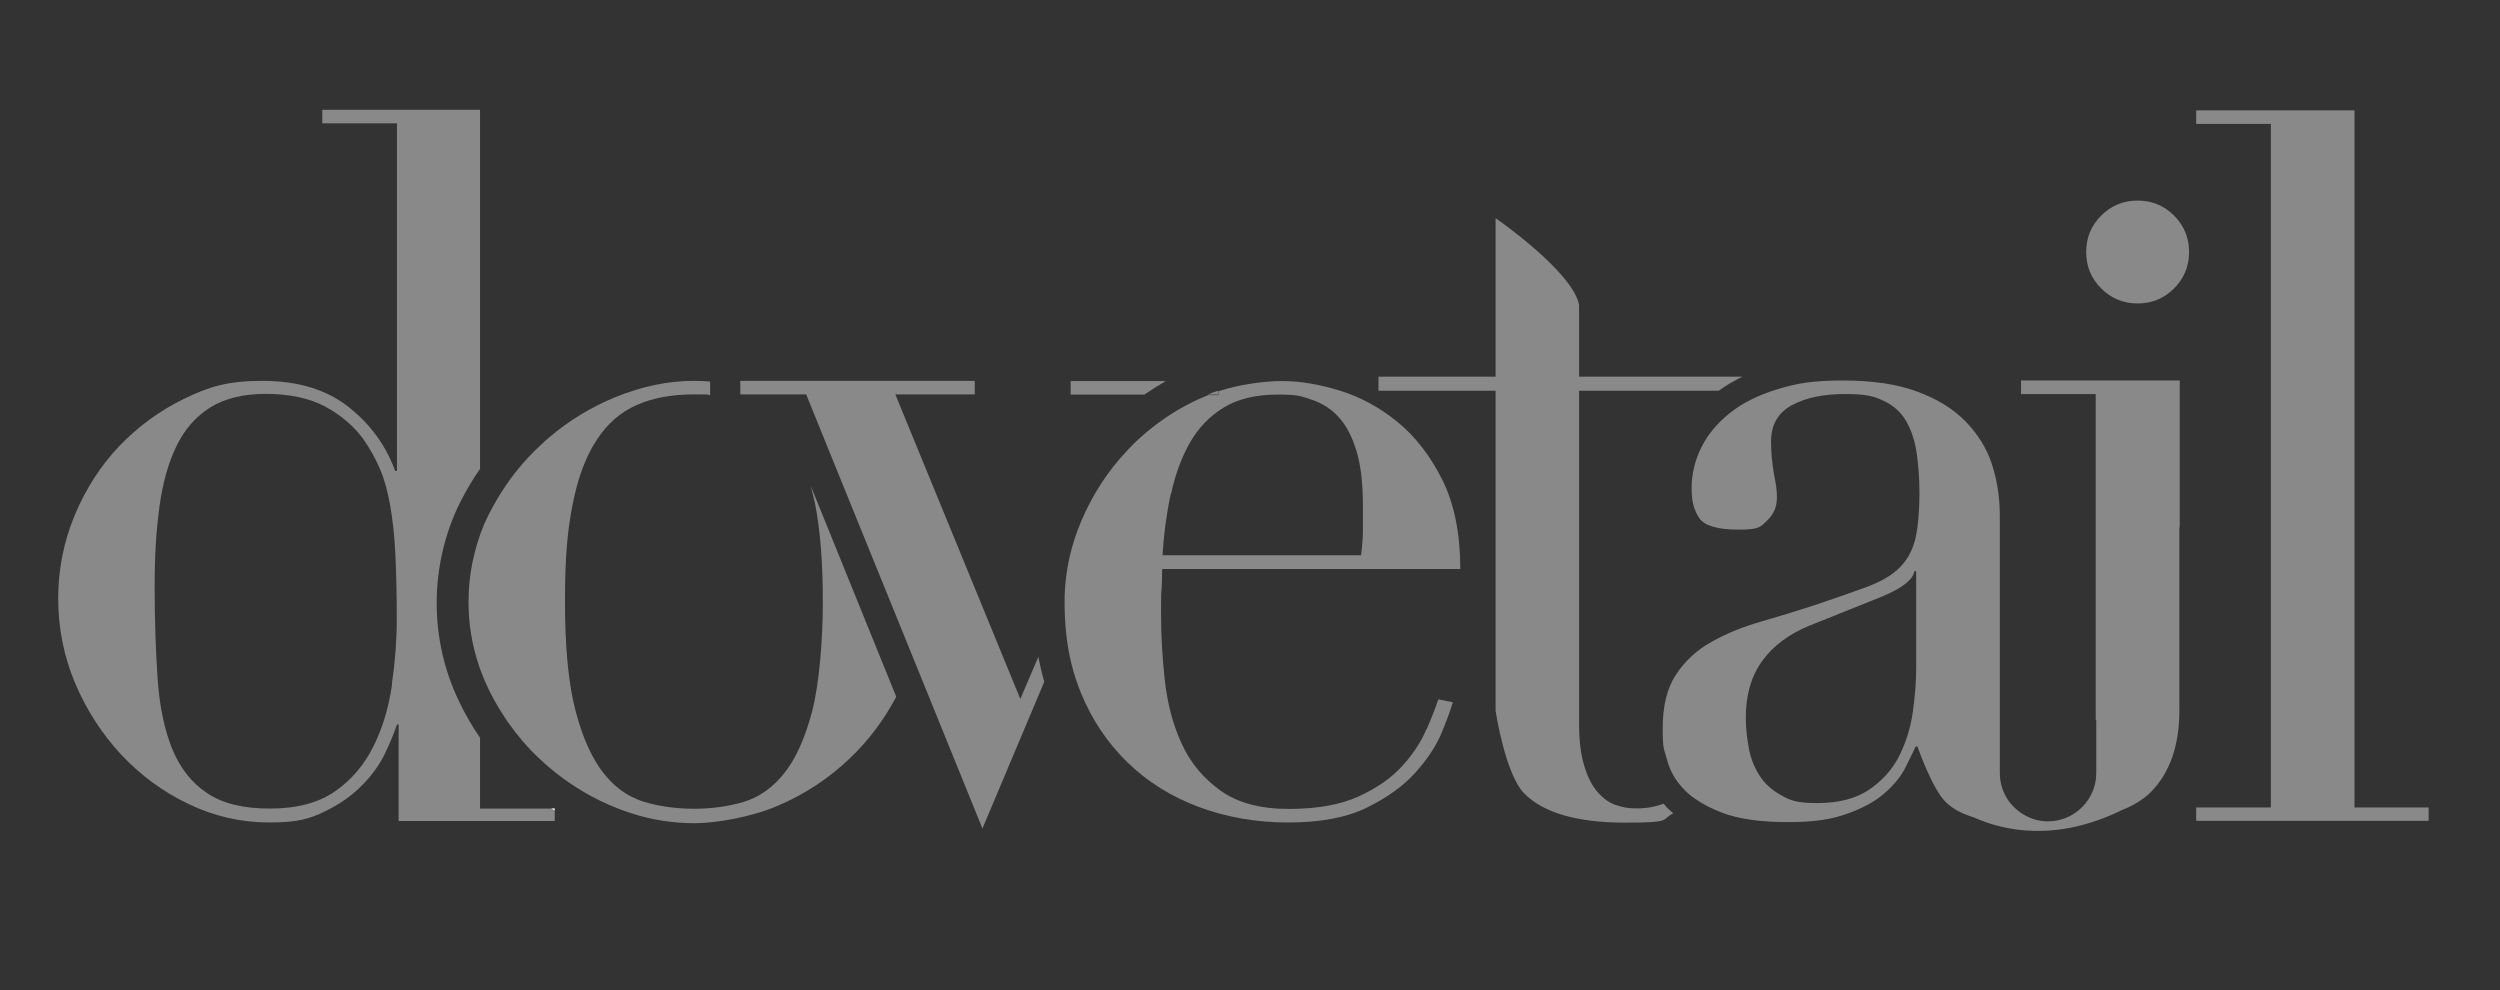
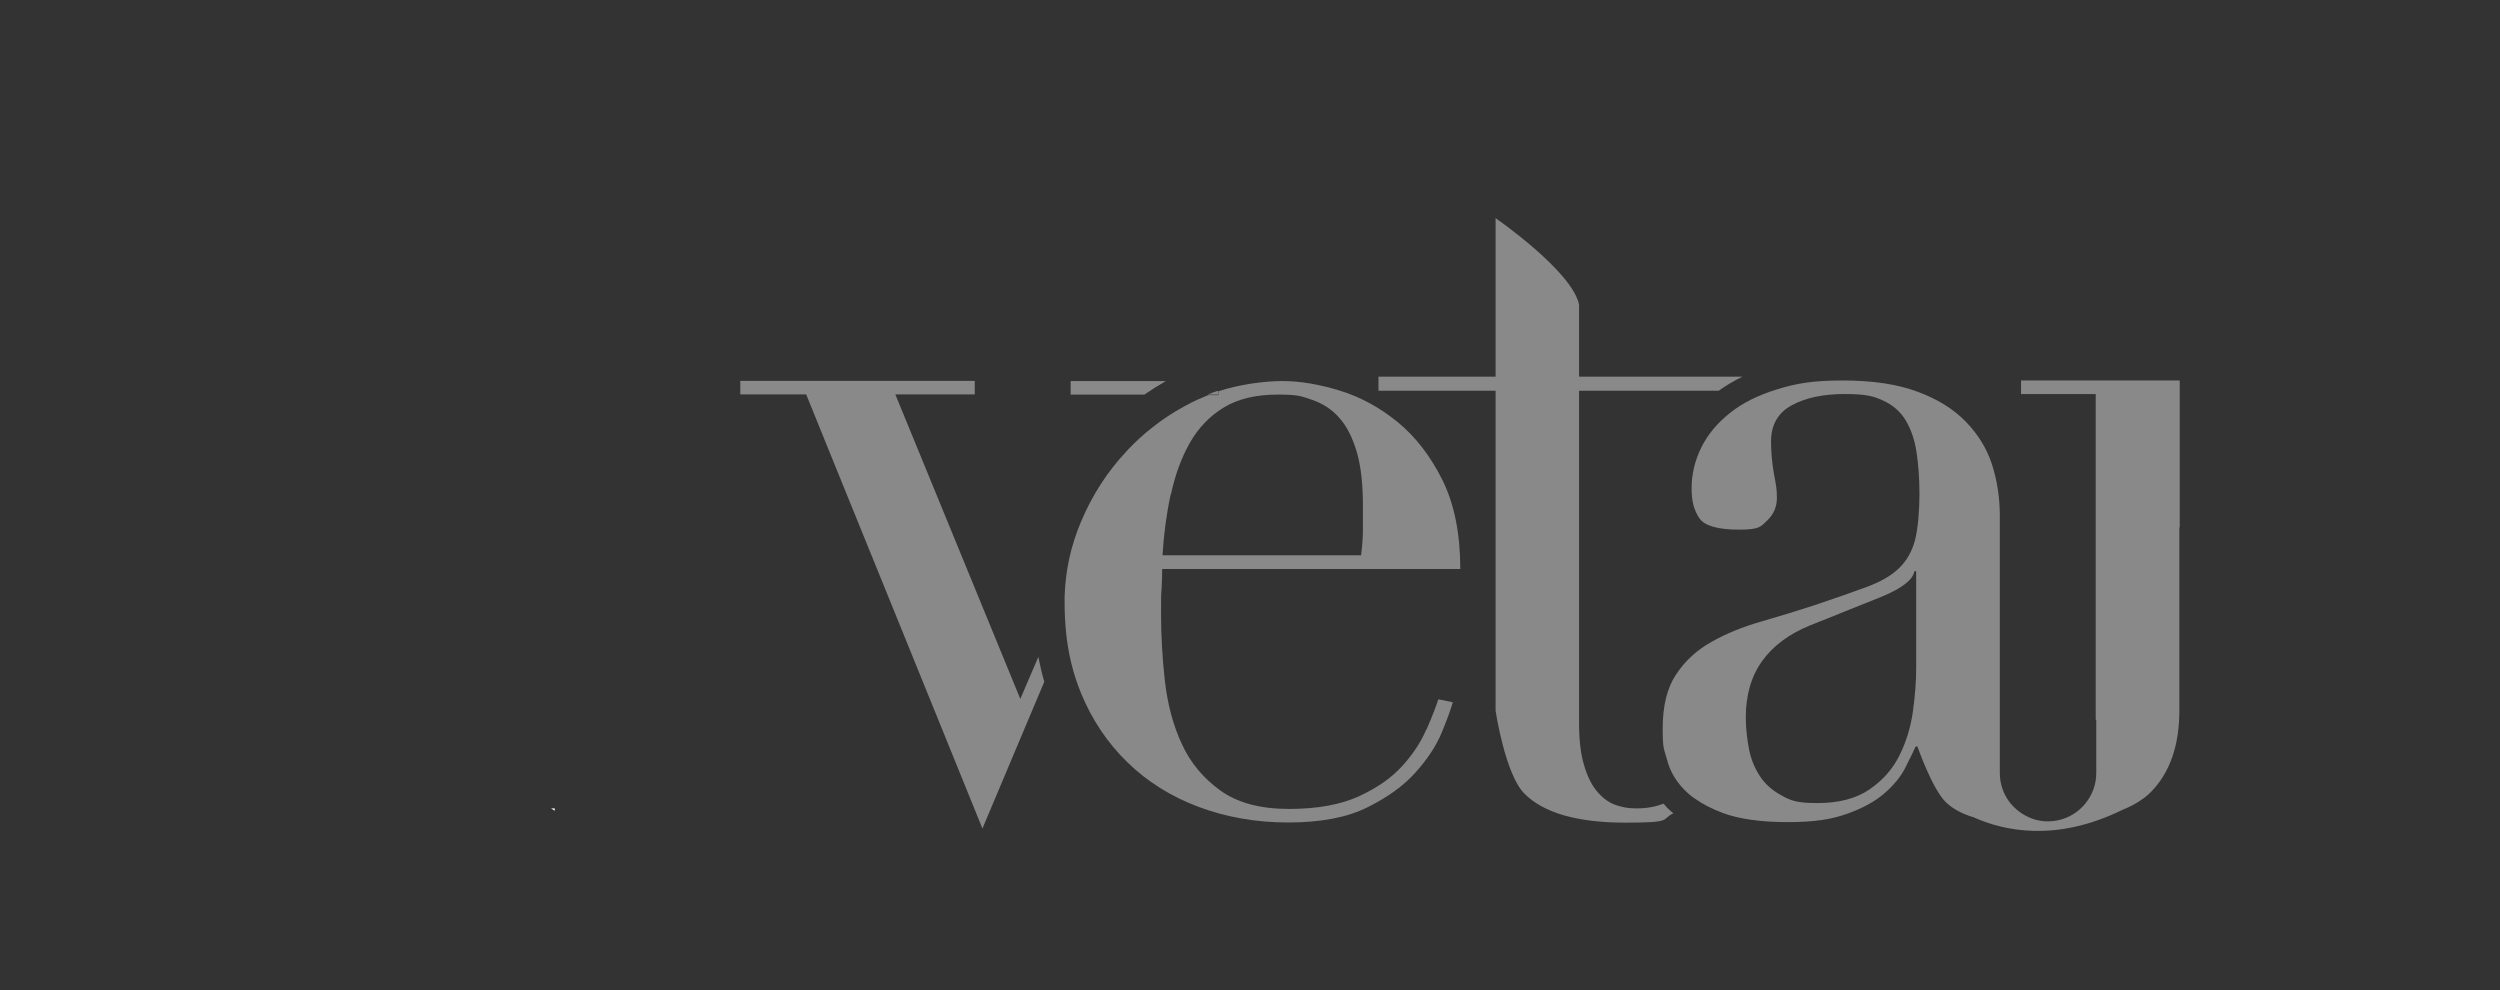
<svg xmlns="http://www.w3.org/2000/svg" id="Layer_1" data-name="Layer 1" version="1.1" viewBox="0 0 1366 541">
  <rect x="0" y="0" width="1366" height="541" fill="#333333" stroke="none" />
  <defs>
    <style>
      .cls-1 {
        fill: #898989;
      }

      .cls-1, .cls-2, .cls-3 {
        stroke-width: 0px;
      }

      .cls-2 {
        fill: none;
      }

      .cls-3 {
        fill: #fff;
      }
    </style>
  </defs>
  <path class="cls-2" d="M213.2,275.6c-1.4-7.8-3.4-14.5-5.8-20.1-2.5-5.6-5.5-10.9-9-15.9-5.3-7.1-12.2-12.9-20.7-17.5-8.5-4.6-19.2-6.9-32.3-6.9s-22.5,2.5-30.4,7.4-14.1,12-18.5,21.2c-4.4,9.2-7.5,20.2-9.3,33.1s-2.6,27.5-2.6,43.7.5,35,1.6,50c1,15,3.7,27.8,7.9,38.4,4.2,10.6,10.6,18.7,19.1,24.3,8.5,5.6,20,8.5,34.4,8.5s26.7-3.2,35.7-9.5,16-14.6,20.9-24.6c4.9-10.1,8.3-21.3,10.1-33.6,1.8-12.4,2.6-24.3,2.6-36s-.3-25.7-.8-35.7c-.5-10.1-1.5-19-2.9-26.8Z" />
-   <path class="cls-1" d="M262.3,441.8v-38.7c-4.3-6.2-8.1-12.8-11.4-19.7-8.1-16.8-12.3-35-12.3-54s4.5-38.6,13.2-55.7c3.2-6.1,6.6-12,10.5-17.5V60h-86.2v7.4h40.8v189.9h-1c-5-13.8-13.4-25.4-25.4-34.9s-27.7-14.3-47.1-14.3-29.4,3.3-42.8,9.8-25.2,15.2-35.5,25.9c-10.2,10.8-18.3,23.4-24.3,37.8-6,14.4-9,29.6-9,45.5s3.1,31.7,9.3,46.3c6.2,14.6,14.6,27.6,25.1,38.9,10.6,11.3,22.8,20.3,36.8,27,13.9,6.7,28.7,10.1,44.2,10.1s22.1-2,30.4-6.1c8.3-4,15.1-8.9,20.6-14.6,5.5-5.6,9.6-11.5,12.4-17.5s4.9-11.1,6.3-15.3h.9v52.7h85.3v-5.5c-.7-.4-1.3-.9-2-1.3h-38.9ZM214.2,374.1c-1.8,12.4-5.1,23.6-10.1,33.6-5,10.1-11.9,18.3-20.9,24.6-9,6.3-20.9,9.5-35.7,9.5s-26-2.8-34.4-8.5c-8.5-5.6-14.8-13.8-19.1-24.3-4.2-10.6-6.9-23.4-7.9-38.4-1-15-1.6-31.7-1.6-50s.9-30.8,2.6-43.7c1.8-12.9,4.8-23.9,9.3-33.1,4.4-9.2,10.6-16.2,18.5-21.2,7.9-4.9,18.1-7.4,30.4-7.4s23.8,2.3,32.3,6.9c8.5,4.6,15.4,10.4,20.7,17.5,3.5,5,6.5,10.2,9,15.9,2.5,5.6,4.4,12.4,5.8,20.1,1.4,7.8,2.4,16.7,2.9,26.7.5,10.1.8,22,.8,35.7,0,11.7-.9,23.7-2.7,36Z" />
  <path class="cls-3" d="M301.1,441.7c.7.5,1.3.9,2,1.3v-1.3h-2Z" />
-   <path class="cls-1" d="M443,265.6c.9,3.1,1.6,6.4,2.4,9.9,2.8,14.3,4.2,32,4.2,53.2s-2,45-5.8,59.8c-3.9,14.8-9,26.2-15.4,34.1-6.3,7.9-13.8,13.1-22.2,15.6-8.5,2.5-17.5,3.7-27,3.7s-18.5-1.2-27-3.7c-2.5-.7-5-1.8-7.4-3-.4-.2-.8-.5-1.3-.7-5-2.8-9.5-6.8-13.6-11.9-6.3-7.9-11.5-19.3-15.4-34.1-3.9-14.8-5.8-34.8-5.8-59.8s1.4-38.9,4.2-53.2c2.8-14.3,7.1-25.9,13-34.9,5.8-9,13.1-15.4,22-19.3,8.8-3.9,19.2-5.8,31.2-5.8s6,.1,8.9.4v-7.4c-3-.3-5.9-.4-8.9-.4-14.1,0-28.5,3-43.1,9-13.1,5.4-25,12.6-35.8,21.8-1.2,1-2.5,2.1-3.7,3.3,0,0-.1,0-.1.1-7.4,6.7-14,14.2-19.7,22.5-3.4,5-6.6,10.3-9.4,15.8-1,2-2,4.1-2.9,6.2-.2.4-.3.8-.5,1.3-.7,1.7-1.4,3.5-2,5.3-.1.3-.2.7-.3,1-.7,2-1.3,3.9-1.8,5.9,0,.1,0,.3-.1.5-.6,2.2-1.1,4.4-1.6,6.7h0c-1.4,6.9-2.1,14.1-2.1,21.4,0,12,1.9,23.5,5.6,34.5,0,.1,0,.3.1.4.6,1.8,1.3,3.5,2,5.3.1.3.2.6.3.8.8,2,1.7,3.9,2.6,5.9,1,2.1,2,4.1,3.1,6.1.3.5.6,1.1.9,1.6.8,1.5,1.7,2.9,2.6,4.4.3.5.7,1,1,1.6,1,1.5,1.9,3,2.9,4.5.3.4.5.8.8,1.1,4.9,6.9,10.3,13.3,16.5,19.1,8.6,8.2,18,15,28.4,20.7,3.5,1.9,7.2,3.7,11,5.3,3.7,1.6,7.4,3,11.2,4.2,11.2,3.6,22.7,5.4,34.4,5.4s30.7-3.2,45.5-9.5c14.8-6.3,28-15,39.4-25.9,10.2-9.7,18.7-21,25.4-33.7l-46.5-114.7Z" />
  <path class="cls-1" d="M585,208.2v7.4h40.3c3.8-2.6,7.7-5.1,11.7-7.4h-52Z" />
  <path class="cls-1" d="M567.4,358.8l-9.9,23.1-68.3-166.4h43.4v-7.4h-128.1v7.4h36l5.8,14.3,5.5,13.6,46.6,114.7,38.4,94.6,33.8-80.2c-1.3-4.5-2.4-9.1-3.3-13.8Z" />
  <path class="cls-1" d="M665.5,213.5c-1.9.6-3.7,1.3-5.6,2.1h5.6v-2.1Z" />
  <path class="cls-1" d="M779.3,398.6c-2.8,6.7-7.1,13.3-13,19.8-5.8,6.5-13.8,12.1-23.8,16.7-10,4.6-22.8,6.9-38.3,6.9s-27.9-3.3-37.3-10c-9.3-6.7-16.4-15.1-21.1-25.4-4.8-10.2-7.8-21.7-9.3-34.4-1.4-12.7-2.1-24.9-2.1-36.5s0-10.3.3-14c.2-3.7.3-7.3.3-10.8h162.9c0-19.4-3.3-35.6-9.8-48.7-6.5-13-14.6-23.5-24.3-31.5-9.7-7.9-20.2-13.7-31.5-17.2-11.3-3.5-21.9-5.3-31.7-5.3s-23.8,1.9-34.9,5.6v2.1h-5.6c-2,.8-4.1,1.7-6.1,2.6-8.8,4.2-17,9.2-24.4,15.1-4.8,3.7-9.2,7.8-13.4,12.2-.2.2-.4.5-.6.7-10.5,11.1-18.7,23.9-24.8,38.2-5.7,13.4-8.7,27.2-9.1,41.3,0,1.3,0,2.6,0,3.9,0,5.4.3,10.6.8,15.7,1.2,11.9,4,23,8.2,33.2,6,14.6,14.5,27.2,25.4,37.8,10.9,10.6,23.9,18.7,38.9,24.3,15,5.6,31.3,8.5,48.9,8.5s32-2.7,43.1-8.2c11.1-5.5,19.9-11.8,26.4-19.1,6.5-7.2,11.3-14.5,14.3-21.7,3-7.2,5-12.8,6.1-16.7l-7.9-1.6c-1.4,4.3-3.5,9.7-6.4,16.4ZM639.8,270.1c2.3-10.6,5.7-20,10.3-28.1,4.6-8.1,10.8-14.6,18.5-19.3,7.8-4.8,17.7-7.1,29.6-7.1s13,1,18.8,2.9c5.8,2,10.8,5.2,14.8,9.8,4.1,4.6,7.2,10.8,9.5,18.5s3.4,17.7,3.4,29.6v13.2c0,4.2-.4,8.8-1,13.8h-108.5c.7-11.7,2.2-22.8,4.5-33.4Z" />
-   <path class="cls-1" d="M1168,165.8c7.8,0,14.4-2.7,19.9-8.2,5.5-5.5,8.2-12.1,8.2-19.9s-2.7-14.4-8.2-19.9c-5.5-5.5-12.1-8.2-19.9-8.2s-14.4,2.7-19.9,8.2-8.2,12.1-8.2,19.9,2.7,14.4,8.2,19.9c5.5,5.5,12.1,8.2,19.9,8.2Z" />
-   <polygon class="cls-1" points="1200 441.2 1240.8 441.2 1240.8 67.7 1200 67.7 1200 60.3 1286.5 60.3 1286.5 441.2 1327 441.2 1327 448.5 1200 448.5 1200 441.2" />
  <path class="cls-1" d="M909,439.1c-4.4,1.7-9.2,2.6-14.5,2.6s-7.1-.5-10.9-1.6-7.1-3.4-10.3-6.9c-3.2-3.5-5.8-8.4-7.7-14.9-2-6.4-2.9-14.7-2.8-25v-179.8h76.3c3.9-2.8,8.2-5.4,13-7.7h-89.3v-39.4c-3.9-18.4-45.6-47.2-45.6-47.2v86.6h-64v7.7h64v174.9s5.2,34.5,15.6,45.1c10.4,10.6,28.9,16,55.3,16s19.2-1.7,26.2-5.1c-1.2-1-2.3-2-3.3-3-.7-.8-1.4-1.5-2-2.3Z" />
-   <path class="cls-1" d="M1182.5,397.7c0,.8,0,1.3-.1,1.8,0-.5,0-1,.1-1.8Z" />
-   <path class="cls-1" d="M1191,288.3v-80.4h-86.7v7.4h40.8v177.8l.3.4v28.9c0,12.6-9,23.3-20.9,25.8h0c-1.8.4-3.6.6-5.5.6-4.2,0-8.1-1-11.6-2.8h0c-3.8-1.9-7.1-4.7-9.6-8-3.2-4.4-5.1-9.7-5.1-15.6v-68.2s-.1-.6,0-1v-72.2c-.1-9.5-1.5-18.6-4.3-27.3-2.8-8.6-7.6-16.4-14.3-23.3-6.7-6.9-15.5-12.4-26.5-16.4-10.9-4.1-24.5-6.1-40.8-6.1s-25.3,1.6-35.7,4.8c-10.4,3.2-19.1,7.5-25.9,13-6.9,5.5-12.1,11.7-15.6,18.8-3.5,7.1-5.3,14.5-5.3,22.2s1.4,12.2,4.2,16.4c2.8,4.2,10.1,6.3,21.7,6.3s11.8-1.7,15.4-5c3.5-3.3,5.3-7.5,5.3-12.4s-.5-7.1-1.6-13c-1-5.8-1.6-11.7-1.6-17.7,0-9.2,3.8-15.8,11.4-19.9,7.6-4.1,17.2-6.1,28.9-6.1s15.9,1.2,21.2,3.7c5.3,2.5,9.4,6.1,12.2,10.9,2.8,4.8,4.8,10.5,5.8,17.2,1,6.7,1.6,14.3,1.6,22.8s-.8,19-2.4,25.1c-1.6,6.2-4.5,11.3-8.7,15.4-4.2,4.1-10.1,7.5-17.7,10.3-7.6,2.8-17.2,6.2-28.9,10.1-9.9,3.2-19.7,6.2-29.4,9-9.7,2.8-18.5,6.4-26.5,10.9-7.9,4.4-14.4,10.3-19.3,17.7-5,7.4-7.4,17.3-7.4,29.6s.8,11,2.4,17.2c1.6,6.2,4.8,11.7,9.7,16.6h0c1.7,1.7,3.5,3.3,5.7,4.7,4.1,2.9,9.1,5.5,15,7.7,8.8,3.3,20.7,5,35.5,5s23.8-1.5,32.3-4.5,15.3-6.7,20.4-11.1c5.1-4.4,8.9-9,11.4-13.8,2.5-4.8,5.8-11.9,5.8-11.9h1s8,23.2,15.6,30.5c3.8,3.6,8.8,6.3,14.9,8.1h0c16.6,7.5,45.1,13.8,81.3-3.9,4.5-1.8,8.4-3.9,11.7-6.4,0,0,.1,0,.2-.1h0c1.4-1,2.7-2.2,3.9-3.4,10.4-10.6,15.6-25.6,15.5-45.1v-99.5c0,.1.3.1.3.1ZM1047,365.2c0,7.1-.6,14.9-1.8,23.6-1.2,8.6-3.7,16.7-7.4,24.1-3.7,7.4-9.2,13.6-16.4,18.5-7.2,4.9-16.7,7.4-28.3,7.4s-14.7-1.4-19.9-4.3c-5.1-2.8-9.1-6.4-11.9-10.9-2.8-4.4-4.8-9.4-5.8-15.1-1-5.6-1.6-11.1-1.6-16.4,0-12.4,3-22.7,9-31,6-8.3,14.7-14.7,25.9-19.3l39.7-15.9c10.9-4.6,16.8-9.2,17.5-13.8h1v53h0ZM1061.7,436.8h0s.5.4,1.2,1c-.8-.6-1.2-1-1.2-1Z" />
+   <path class="cls-1" d="M1191,288.3v-80.4h-86.7v7.4h40.8v177.8l.3.4v28.9c0,12.6-9,23.3-20.9,25.8h0c-1.8.4-3.6.6-5.5.6-4.2,0-8.1-1-11.6-2.8h0c-3.8-1.9-7.1-4.7-9.6-8-3.2-4.4-5.1-9.7-5.1-15.6v-68.2s-.1-.6,0-1v-72.2c-.1-9.5-1.5-18.6-4.3-27.3-2.8-8.6-7.6-16.4-14.3-23.3-6.7-6.9-15.5-12.4-26.5-16.4-10.9-4.1-24.5-6.1-40.8-6.1s-25.3,1.6-35.7,4.8c-10.4,3.2-19.1,7.5-25.9,13-6.9,5.5-12.1,11.7-15.6,18.8-3.5,7.1-5.3,14.5-5.3,22.2s1.4,12.2,4.2,16.4c2.8,4.2,10.1,6.3,21.7,6.3s11.8-1.7,15.4-5c3.5-3.3,5.3-7.5,5.3-12.4s-.5-7.1-1.6-13c-1-5.8-1.6-11.7-1.6-17.7,0-9.2,3.8-15.8,11.4-19.9,7.6-4.1,17.2-6.1,28.9-6.1s15.9,1.2,21.2,3.7c5.3,2.5,9.4,6.1,12.2,10.9,2.8,4.8,4.8,10.5,5.8,17.2,1,6.7,1.6,14.3,1.6,22.8s-.8,19-2.4,25.1c-1.6,6.2-4.5,11.3-8.7,15.4-4.2,4.1-10.1,7.5-17.7,10.3-7.6,2.8-17.2,6.2-28.9,10.1-9.9,3.2-19.7,6.2-29.4,9-9.7,2.8-18.5,6.4-26.5,10.9-7.9,4.4-14.4,10.3-19.3,17.7-5,7.4-7.4,17.3-7.4,29.6s.8,11,2.4,17.2c1.6,6.2,4.8,11.7,9.7,16.6h0c1.7,1.7,3.5,3.3,5.7,4.7,4.1,2.9,9.1,5.5,15,7.7,8.8,3.3,20.7,5,35.5,5s23.8-1.5,32.3-4.5,15.3-6.7,20.4-11.1c5.1-4.4,8.9-9,11.4-13.8,2.5-4.8,5.8-11.9,5.8-11.9h1s8,23.2,15.6,30.5c3.8,3.6,8.8,6.3,14.9,8.1h0c16.6,7.5,45.1,13.8,81.3-3.9,4.5-1.8,8.4-3.9,11.7-6.4,0,0,.1,0,.2-.1h0c1.4-1,2.7-2.2,3.9-3.4,10.4-10.6,15.6-25.6,15.5-45.1v-99.5c0,.1.3.1.3.1ZM1047,365.2c0,7.1-.6,14.9-1.8,23.6-1.2,8.6-3.7,16.7-7.4,24.1-3.7,7.4-9.2,13.6-16.4,18.5-7.2,4.9-16.7,7.4-28.3,7.4s-14.7-1.4-19.9-4.3c-5.1-2.8-9.1-6.4-11.9-10.9-2.8-4.4-4.8-9.4-5.8-15.1-1-5.6-1.6-11.1-1.6-16.4,0-12.4,3-22.7,9-31,6-8.3,14.7-14.7,25.9-19.3l39.7-15.9c10.9-4.6,16.8-9.2,17.5-13.8h1v53h0ZM1061.7,436.8h0c-.8-.6-1.2-1-1.2-1Z" />
</svg>